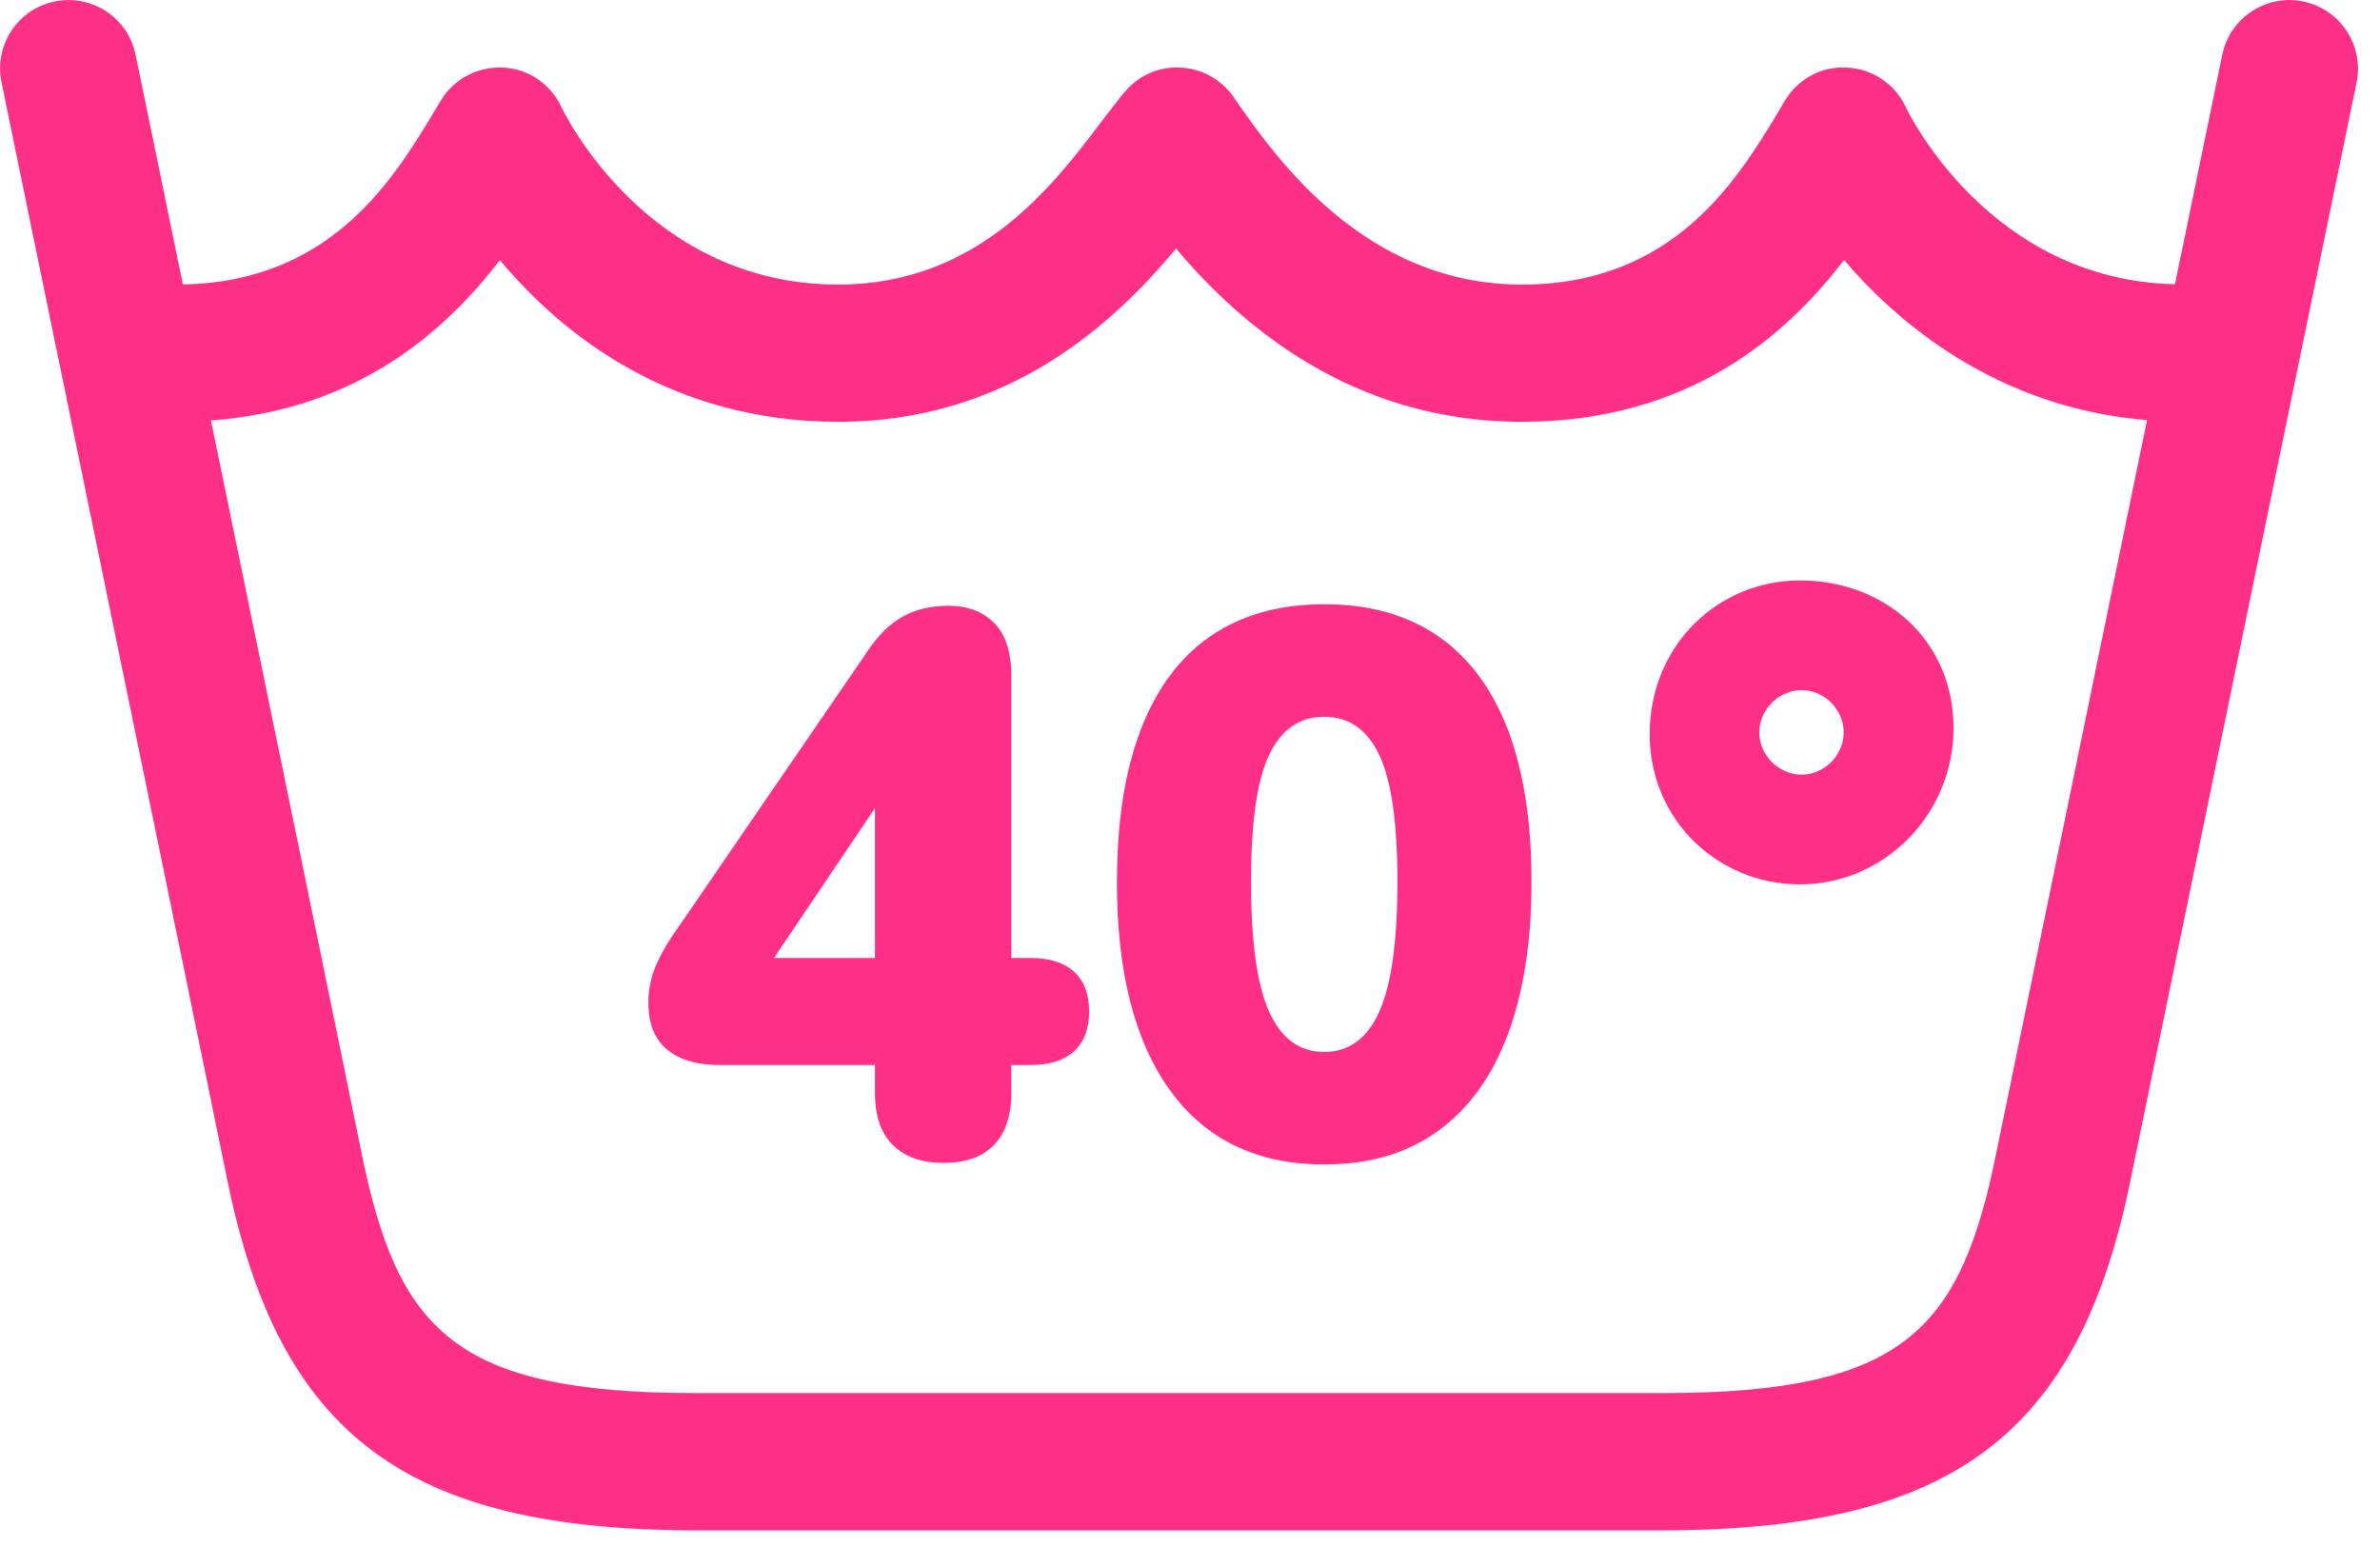
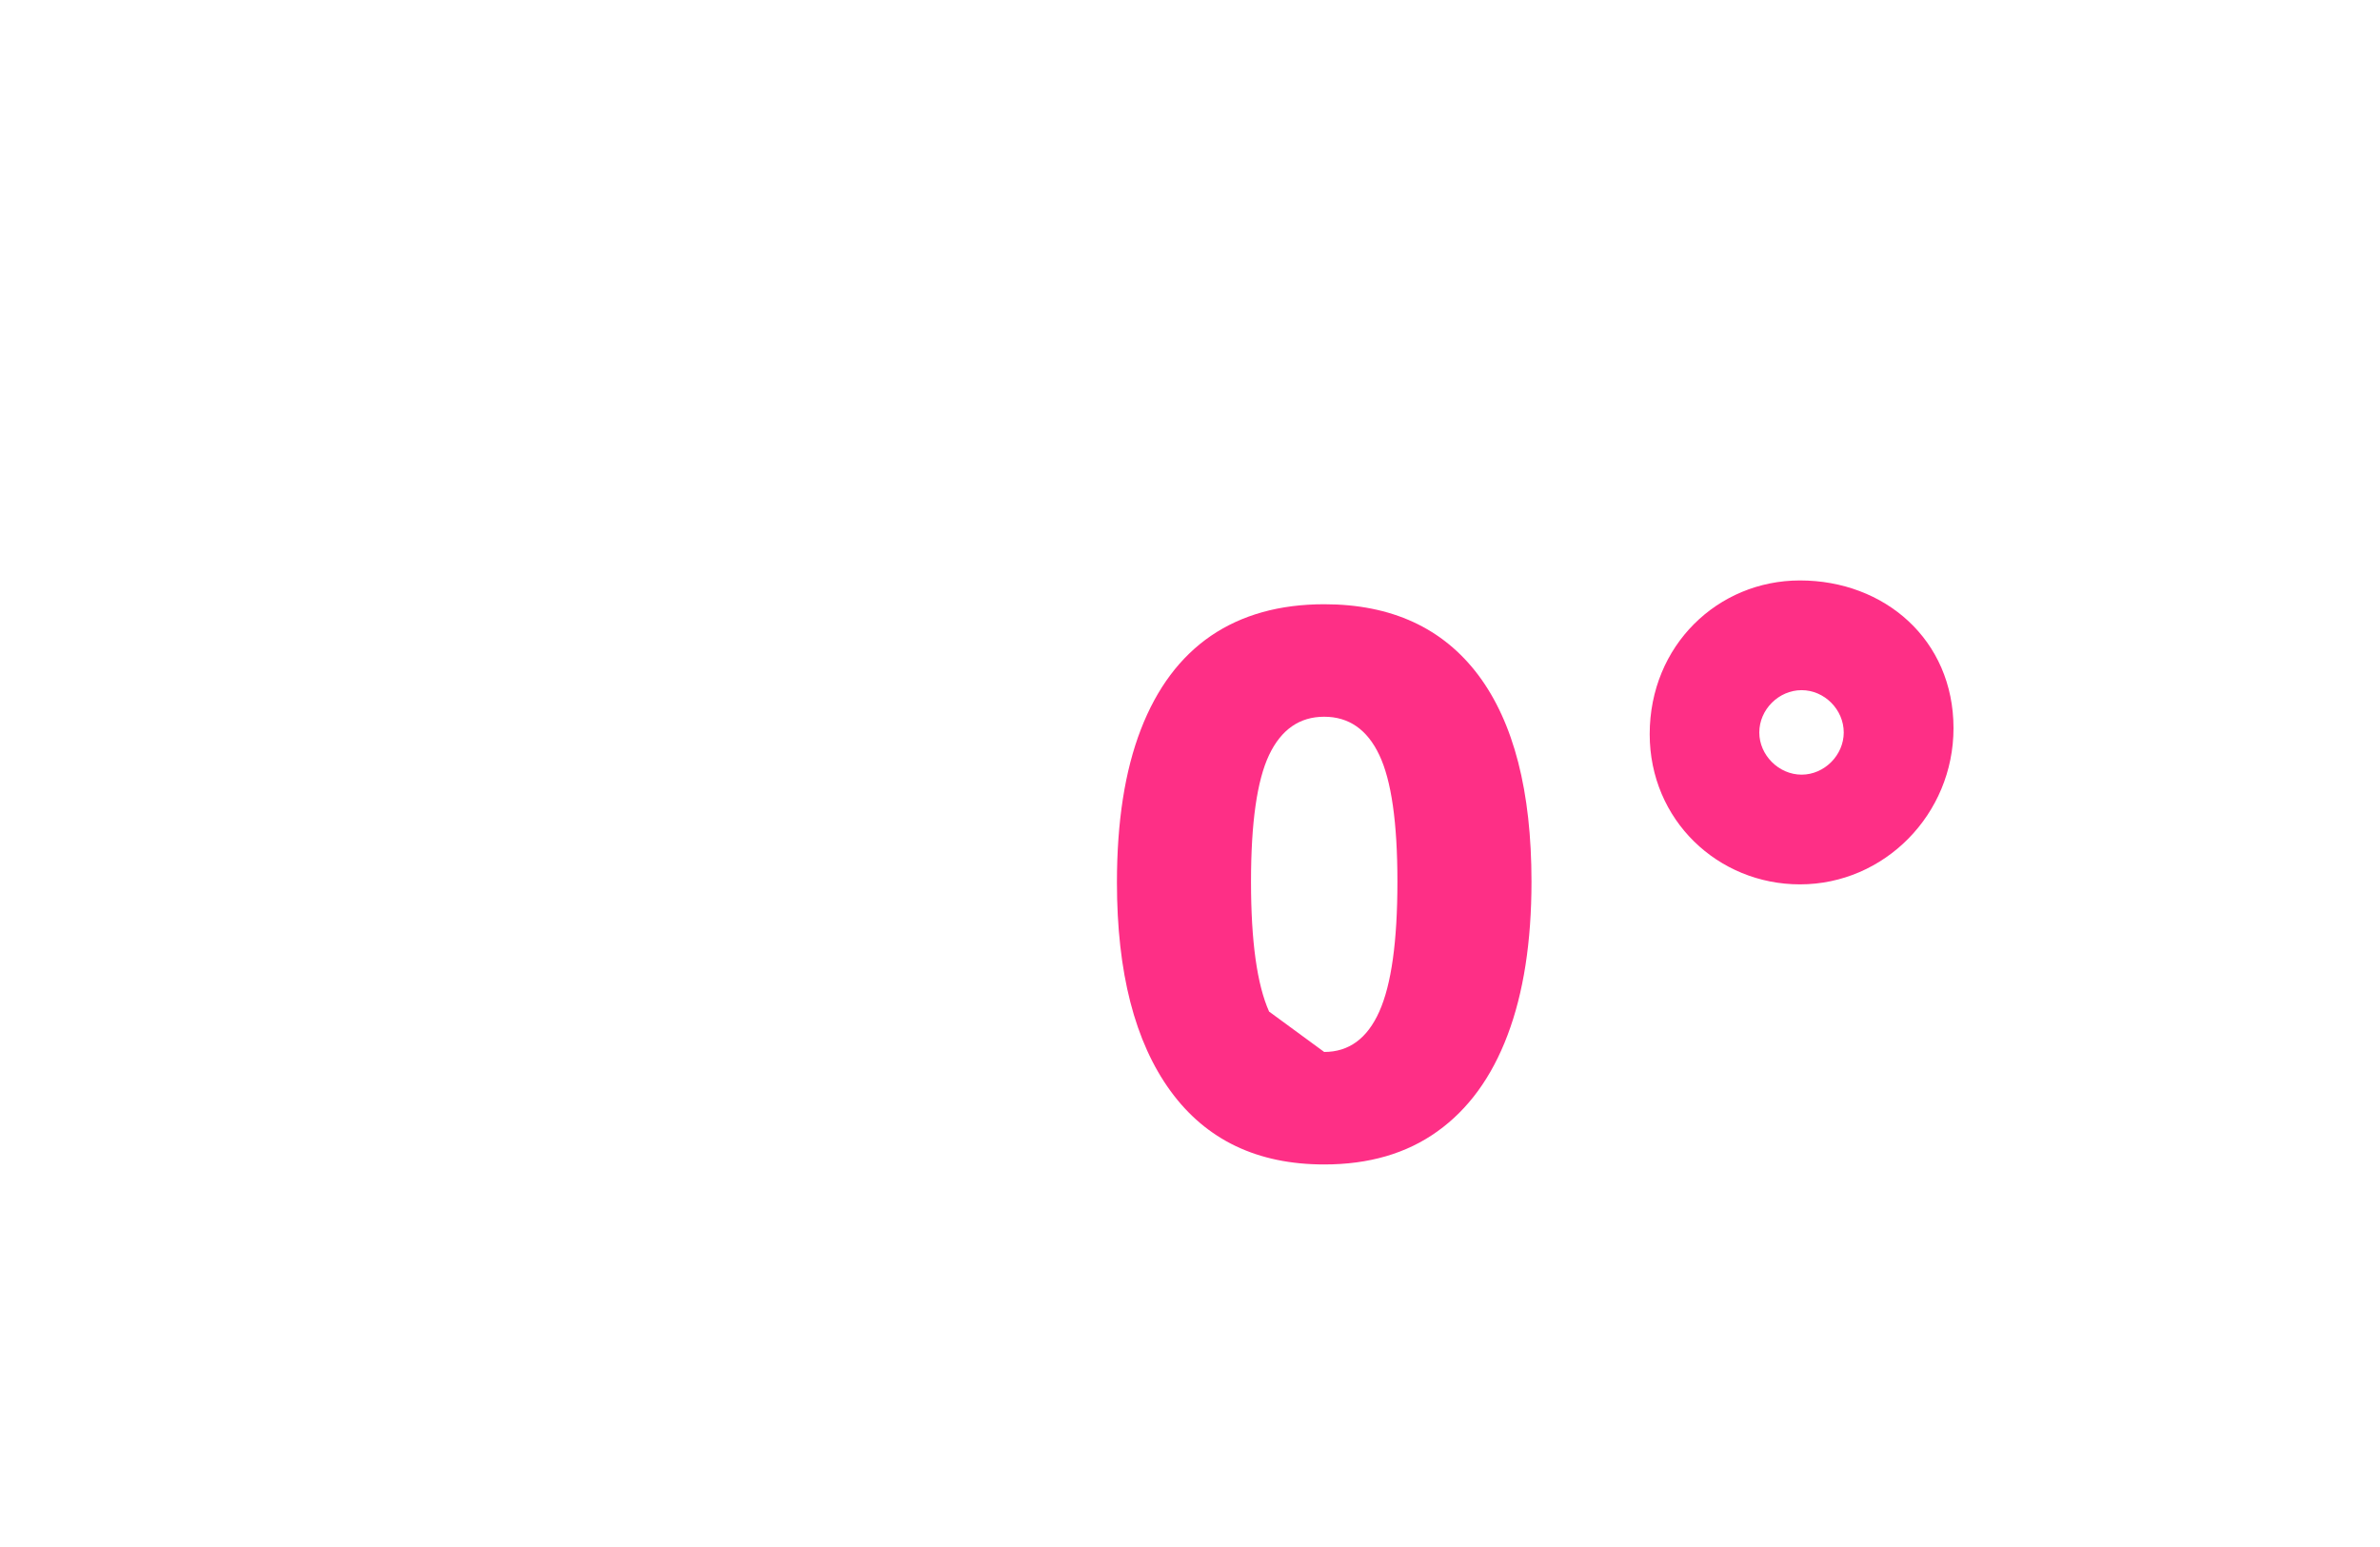
<svg xmlns="http://www.w3.org/2000/svg" width="60" height="39" viewBox="0 0 60 39" fill="none">
  <g clip-path="url(#clip0_122_903)">
    <path d="M45.419 19.529C44.843 19.529 44.352 19.037 44.352 18.466C44.352 17.887 44.843 17.399 45.419 17.399C45.993 17.399 46.481 17.887 46.481 18.466C46.481 19.037 45.993 19.529 45.419 19.529ZM45.377 14.633C43.31 14.633 41.589 16.27 41.589 18.508C41.589 20.674 43.31 22.295 45.377 22.295C47.506 22.295 49.248 20.529 49.248 18.358C49.248 16.125 47.506 14.633 45.377 14.633Z" fill="#FE2F86" />
-     <path d="M50.331 29.045C49.423 33.529 48.01 35.12 41.902 35.12H17.552C11.435 35.12 10.023 33.529 9.11 29.045C8.885 27.92 6.885 18.204 5.318 10.599C9.002 10.333 11.223 8.354 12.602 6.558C14.148 8.408 16.893 10.633 21.131 10.633C25.423 10.633 28.085 8.145 29.648 6.266C31.273 8.191 34.073 10.633 38.364 10.633C42.556 10.633 45.01 8.483 46.489 6.554C48.089 8.437 50.648 10.312 54.127 10.591C52.56 18.199 50.56 27.92 50.331 29.045ZM58.064 0.037C57.127 -0.155 56.214 0.449 56.023 1.383C56.006 1.458 55.519 3.837 54.831 7.166C50.164 7.058 48.127 2.87 48.039 2.691C47.773 2.116 47.202 1.737 46.573 1.704C45.923 1.662 45.335 1.987 45.002 2.529L44.852 2.787C43.793 4.537 42.202 7.174 38.364 7.174C34.406 7.174 32.173 3.974 31.21 2.608L31.089 2.433C30.781 1.995 30.281 1.724 29.752 1.704C29.218 1.674 28.702 1.904 28.36 2.312C28.189 2.512 27.998 2.766 27.777 3.054C26.535 4.695 24.656 7.174 21.131 7.174C16.327 7.174 14.239 2.874 14.148 2.691C13.881 2.116 13.314 1.733 12.681 1.704C12.048 1.674 11.443 1.987 11.114 2.533L10.964 2.783C9.927 4.508 8.36 7.104 4.61 7.17C3.927 3.837 3.435 1.458 3.418 1.383C3.231 0.449 2.318 -0.155 1.381 0.037C0.443 0.229 -0.157 1.145 0.039 2.079C0.089 2.337 5.352 27.875 5.727 29.733C7.035 36.179 10.239 38.579 17.552 38.579H41.902C49.202 38.579 52.41 36.179 53.714 29.733C54.093 27.875 59.356 2.337 59.41 2.079C59.602 1.145 58.998 0.229 58.064 0.037Z" fill="#FE2F86" />
-     <path d="M23.787 29.317C23.243 29.317 22.819 29.17 22.514 28.87C22.21 28.575 22.058 28.132 22.058 27.549V26.85H18.153C17.583 26.85 17.14 26.722 16.822 26.462C16.505 26.205 16.346 25.809 16.346 25.276C16.346 24.966 16.405 24.666 16.521 24.375C16.638 24.084 16.845 23.73 17.143 23.314L21.883 16.399C22.142 16.01 22.433 15.726 22.757 15.544C23.081 15.365 23.463 15.272 23.903 15.272C24.395 15.272 24.784 15.42 25.069 15.711C25.354 16.002 25.496 16.445 25.496 17.04V24.15H25.962C26.455 24.15 26.827 24.266 27.079 24.5C27.332 24.733 27.458 25.063 27.458 25.49C27.458 25.933 27.332 26.267 27.079 26.5C26.827 26.733 26.455 26.85 25.962 26.85H25.496V27.549C25.496 28.121 25.351 28.56 25.059 28.863C24.768 29.166 24.344 29.317 23.787 29.317ZM22.058 24.15V19.565H22.602L18.95 24.985V24.15H22.058Z" fill="#FE2F86" />
-     <path d="M33.383 29.356C31.7 29.356 30.408 28.738 29.508 27.503C28.608 26.267 28.158 24.515 28.158 22.246C28.158 20.719 28.358 19.433 28.76 18.392C29.162 17.35 29.751 16.562 30.528 16.029C31.305 15.501 32.257 15.233 33.383 15.233C35.08 15.233 36.375 15.831 37.269 17.02C38.162 18.213 38.609 19.95 38.609 22.226C38.609 23.742 38.408 25.032 38.007 26.092C37.605 27.157 37.016 27.965 36.239 28.521C35.462 29.08 34.51 29.356 33.383 29.356ZM33.383 26.52C34.005 26.52 34.468 26.182 34.772 25.502C35.077 24.822 35.229 23.73 35.229 22.226C35.229 20.738 35.077 19.674 34.772 19.033C34.468 18.392 34.005 18.069 33.383 18.069C32.762 18.069 32.299 18.392 31.994 19.033C31.69 19.674 31.538 20.738 31.538 22.226C31.538 23.73 31.69 24.822 31.994 25.502C32.299 26.182 32.762 26.52 33.383 26.52Z" fill="#FE2F86" />
+     <path d="M33.383 29.356C31.7 29.356 30.408 28.738 29.508 27.503C28.608 26.267 28.158 24.515 28.158 22.246C28.158 20.719 28.358 19.433 28.76 18.392C29.162 17.35 29.751 16.562 30.528 16.029C31.305 15.501 32.257 15.233 33.383 15.233C35.08 15.233 36.375 15.831 37.269 17.02C38.162 18.213 38.609 19.95 38.609 22.226C38.609 23.742 38.408 25.032 38.007 26.092C37.605 27.157 37.016 27.965 36.239 28.521C35.462 29.08 34.51 29.356 33.383 29.356ZM33.383 26.52C34.005 26.52 34.468 26.182 34.772 25.502C35.077 24.822 35.229 23.73 35.229 22.226C35.229 20.738 35.077 19.674 34.772 19.033C34.468 18.392 34.005 18.069 33.383 18.069C32.762 18.069 32.299 18.392 31.994 19.033C31.69 19.674 31.538 20.738 31.538 22.226C31.538 23.73 31.69 24.822 31.994 25.502Z" fill="#FE2F86" />
  </g>
  <defs>
    <clipPath id="clip0_122_903">
      <rect width="60" height="39" fill="white" />
    </clipPath>
  </defs>
</svg>